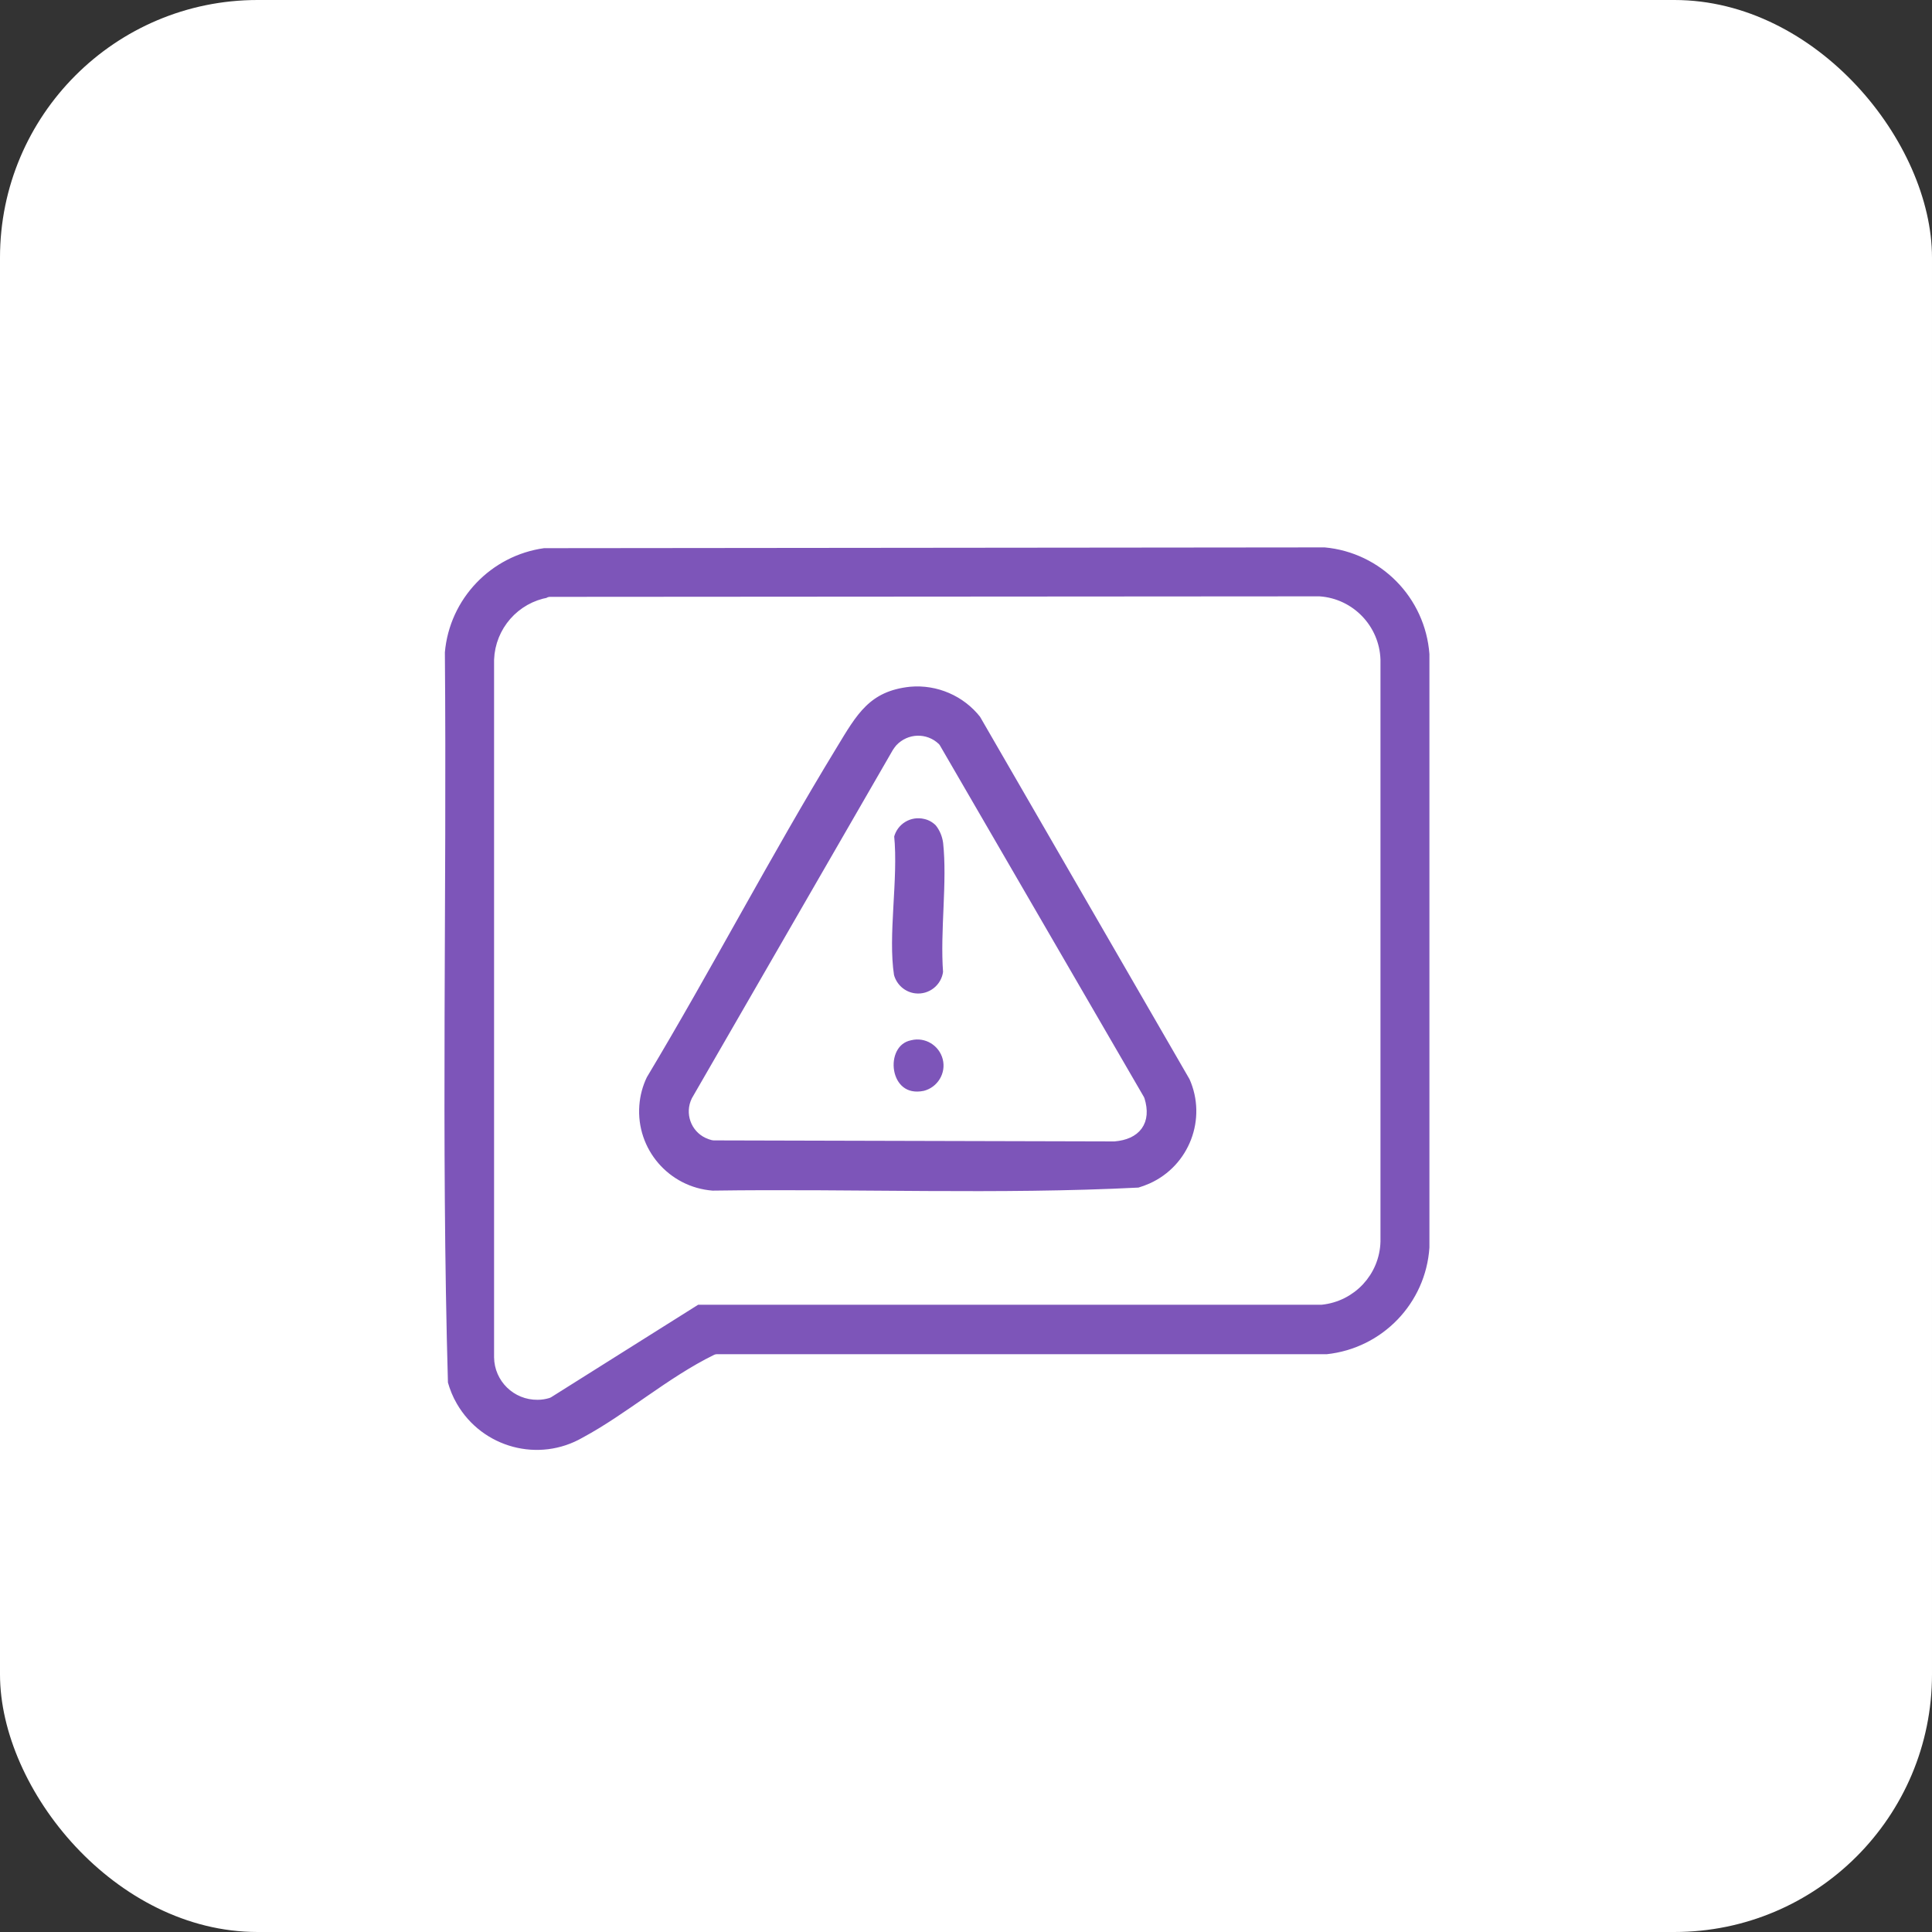
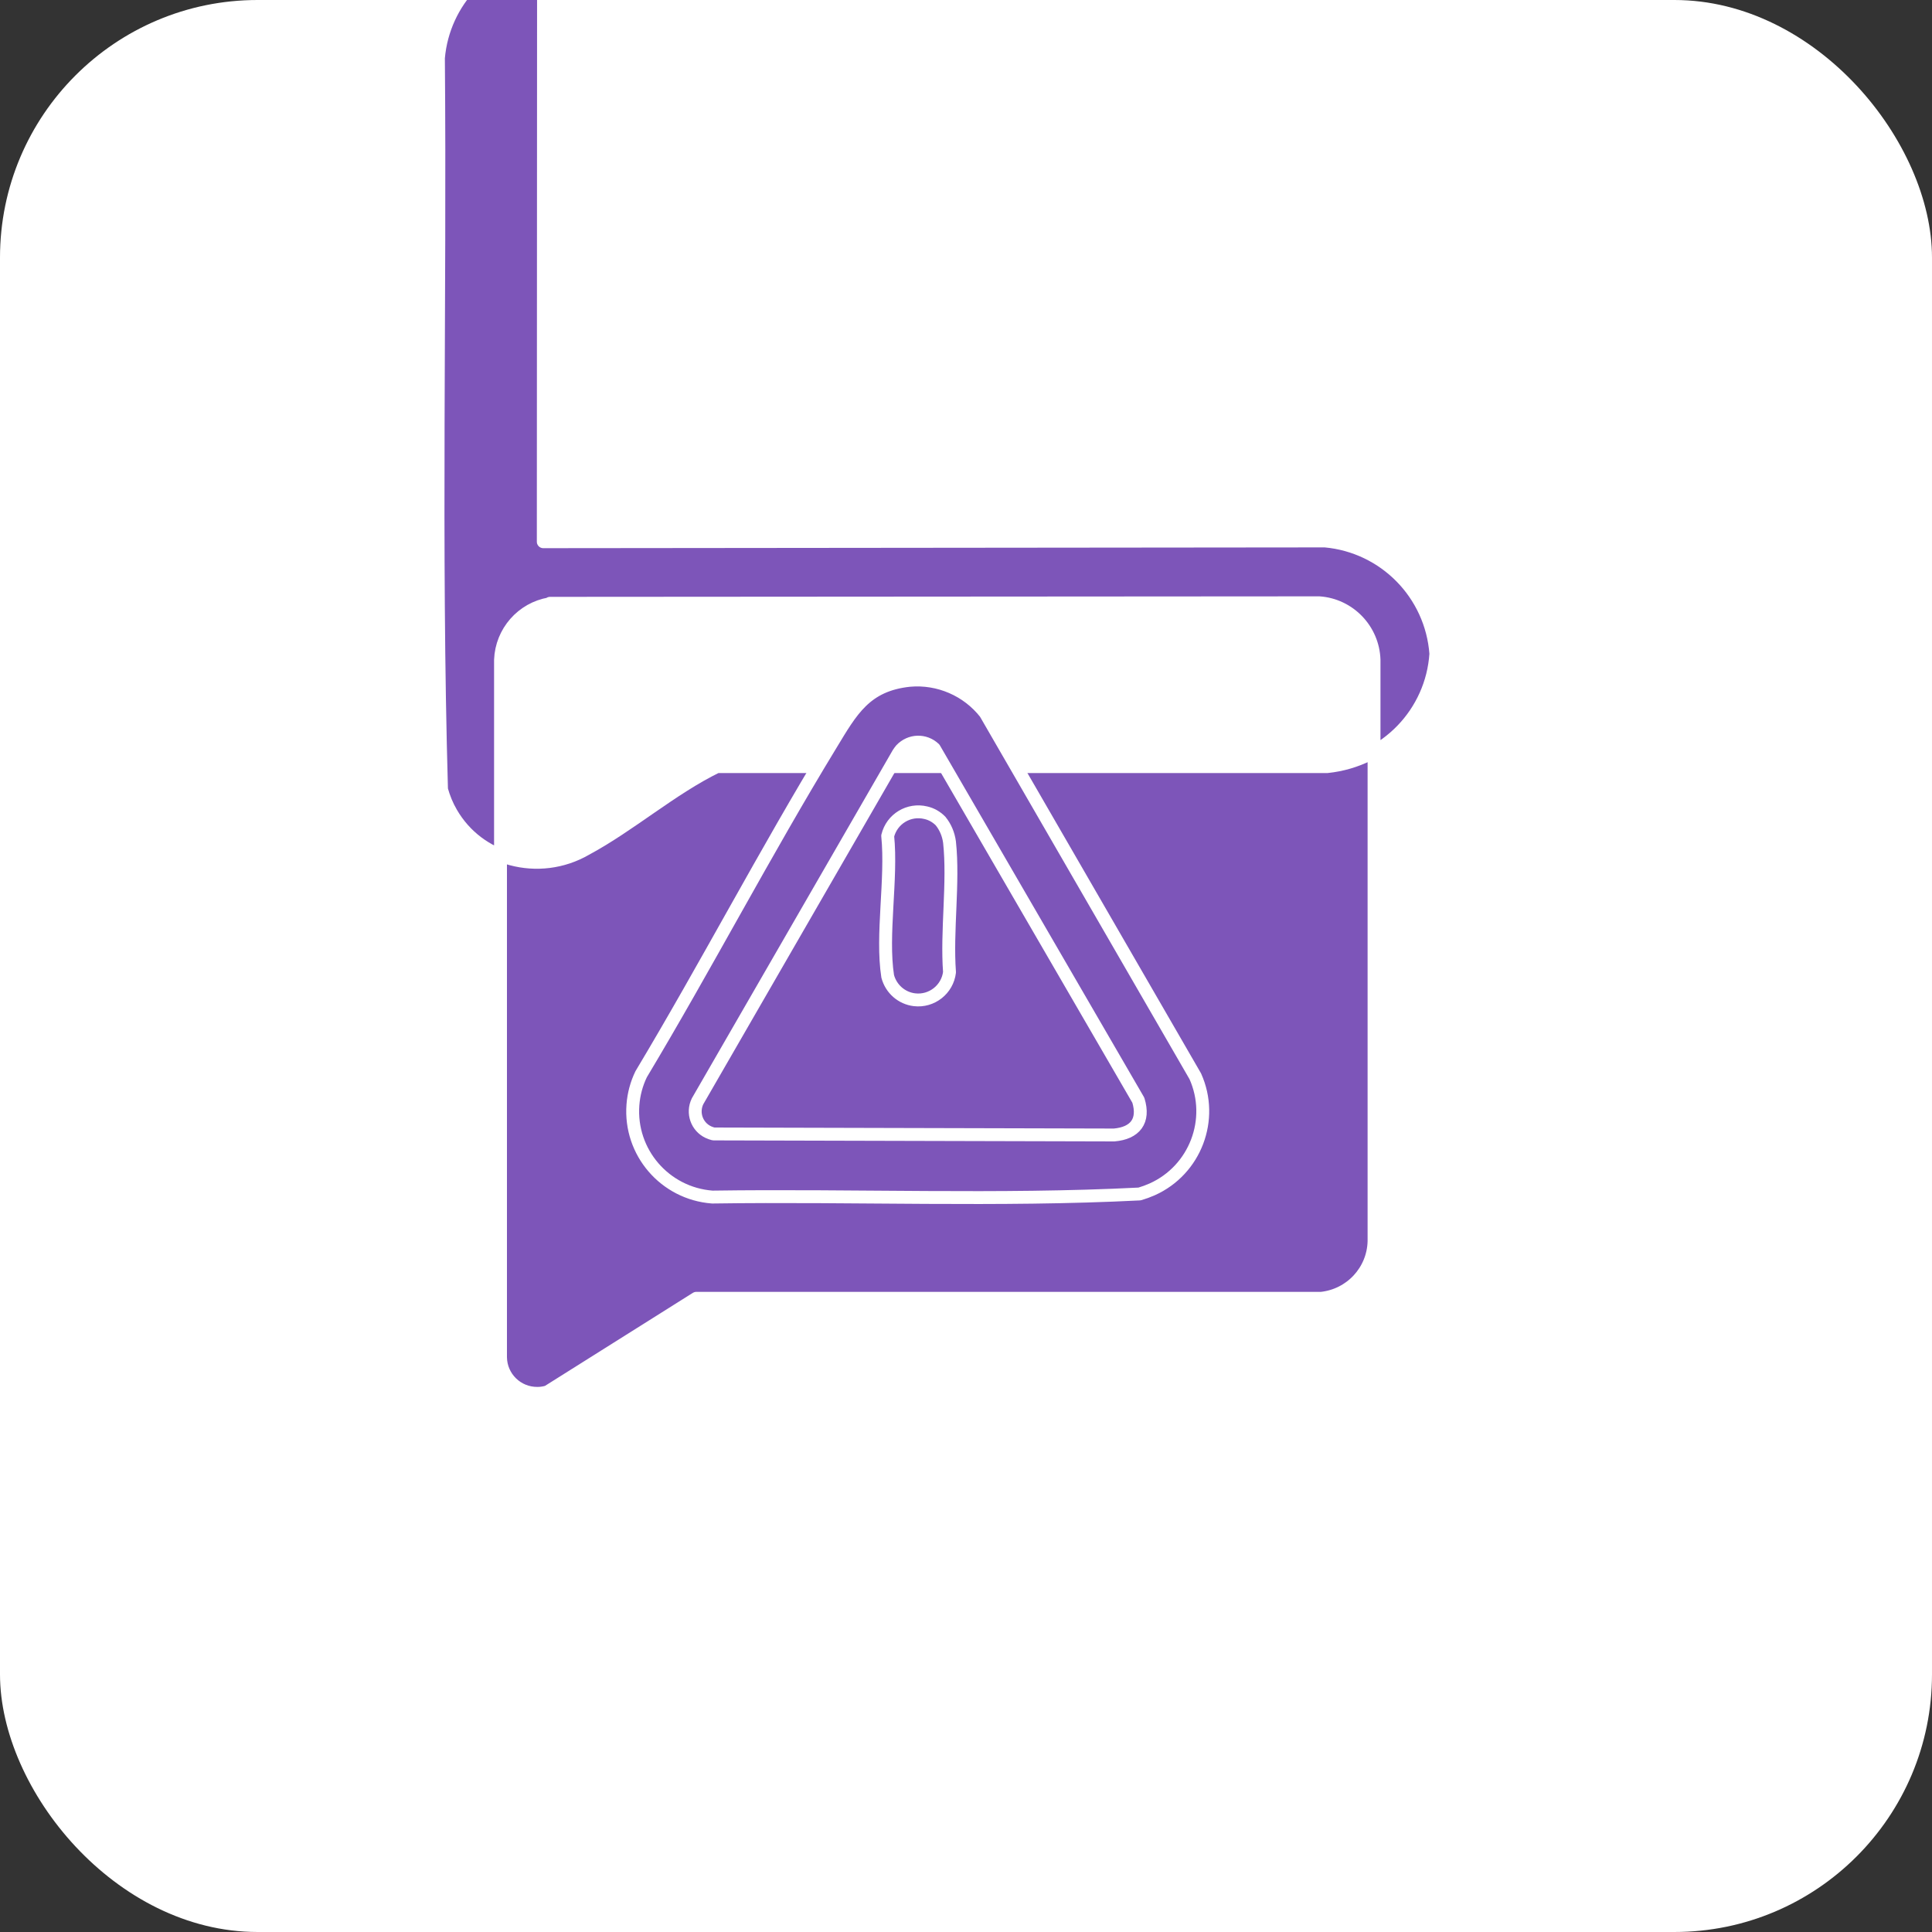
<svg xmlns="http://www.w3.org/2000/svg" id="a" viewBox="0 0 75 75">
  <rect x="0" y="0" width="75" height="75" fill="#333333" stroke="none" />
  <defs>
    <style>.j{fill:#7d55b9;stroke:#fff;stroke-linecap:round;stroke-linejoin:round;stroke-width:.5px;}.k{fill:#fff;}</style>
  </defs>
  <g id="b">
    <g id="c">
      <rect id="d" class="k" y="0" width="75" height="75" rx="10" ry="10" />
    </g>
  </g>
  <g id="e">
-     <path id="f" class="j" d="M21.09,21.03l30.35-.03c2.31.21,4.13,2.06,4.3,4.38v23.06c-.15,2.29-1.93,4.14-4.22,4.38h-23.69c-1.76.86-3.37,2.28-5.08,3.2-1.83,1.06-4.17.43-5.23-1.4-.17-.29-.29-.59-.38-.91-.27-9.44-.04-18.94-.12-28.4.19-2.2,1.89-3.98,4.08-4.28h0ZM21.34,23.44c-1.07.18-1.87,1.09-1.91,2.18v27.07c.01.78.65,1.41,1.44,1.4.13,0,.26-.02.39-.06l5.77-3.63h24.26c1.14-.12,2.02-1.06,2.05-2.21v-22.58c-.04-1.17-.96-2.13-2.13-2.21l-29.86.02h0Z" />
+     <path id="f" class="j" d="M21.09,21.03l30.35-.03c2.31.21,4.13,2.06,4.3,4.38c-.15,2.29-1.93,4.14-4.22,4.38h-23.69c-1.76.86-3.37,2.28-5.08,3.2-1.83,1.06-4.17.43-5.23-1.4-.17-.29-.29-.59-.38-.91-.27-9.44-.04-18.94-.12-28.4.19-2.2,1.89-3.98,4.08-4.28h0ZM21.34,23.44c-1.07.18-1.87,1.09-1.91,2.18v27.07c.01.78.65,1.41,1.44,1.4.13,0,.26-.02.39-.06l5.77-3.63h24.26c1.14-.12,2.02-1.06,2.05-2.21v-22.58c-.04-1.17-.96-2.13-2.13-2.21l-29.86.02h0Z" />
    <path id="g" class="j" d="M35.31,26.41c1.13-.1,2.24.38,2.94,1.27l8.15,14.1c.75,1.67,0,3.64-1.67,4.39-.16.07-.32.13-.49.18-5.5.28-11.07.04-16.59.12-1.84-.14-3.22-1.74-3.08-3.58.03-.41.14-.82.32-1.19,2.53-4.22,4.81-8.6,7.37-12.8.79-1.3,1.33-2.31,3.05-2.49ZM36.27,29.06c-.37-.35-.94-.33-1.29.04-.04.05-.08.1-.11.15l-7.79,13.5c-.22.45-.03.99.42,1.2.06.03.13.05.2.07l15.55.04c.81-.07,1.19-.54.94-1.35l-7.92-13.65h0Z" />
    <path id="h" class="j" d="M36.51,31.87c.19.23.31.52.35.82.17,1.57-.12,3.45,0,5.05-.08.67-.69,1.15-1.36,1.07-.5-.06-.91-.42-1.04-.91-.25-1.6.17-3.79,0-5.45.16-.66.82-1.06,1.48-.9.22.05.41.16.57.32h0Z" />
-     <path id="i" class="j" d="M35.31,40.14c.68-.17,1.36.25,1.53.92.17.68-.25,1.36-.92,1.53h0c-1.71.36-1.97-2.17-.61-2.45Z" />
  </g>
</svg>